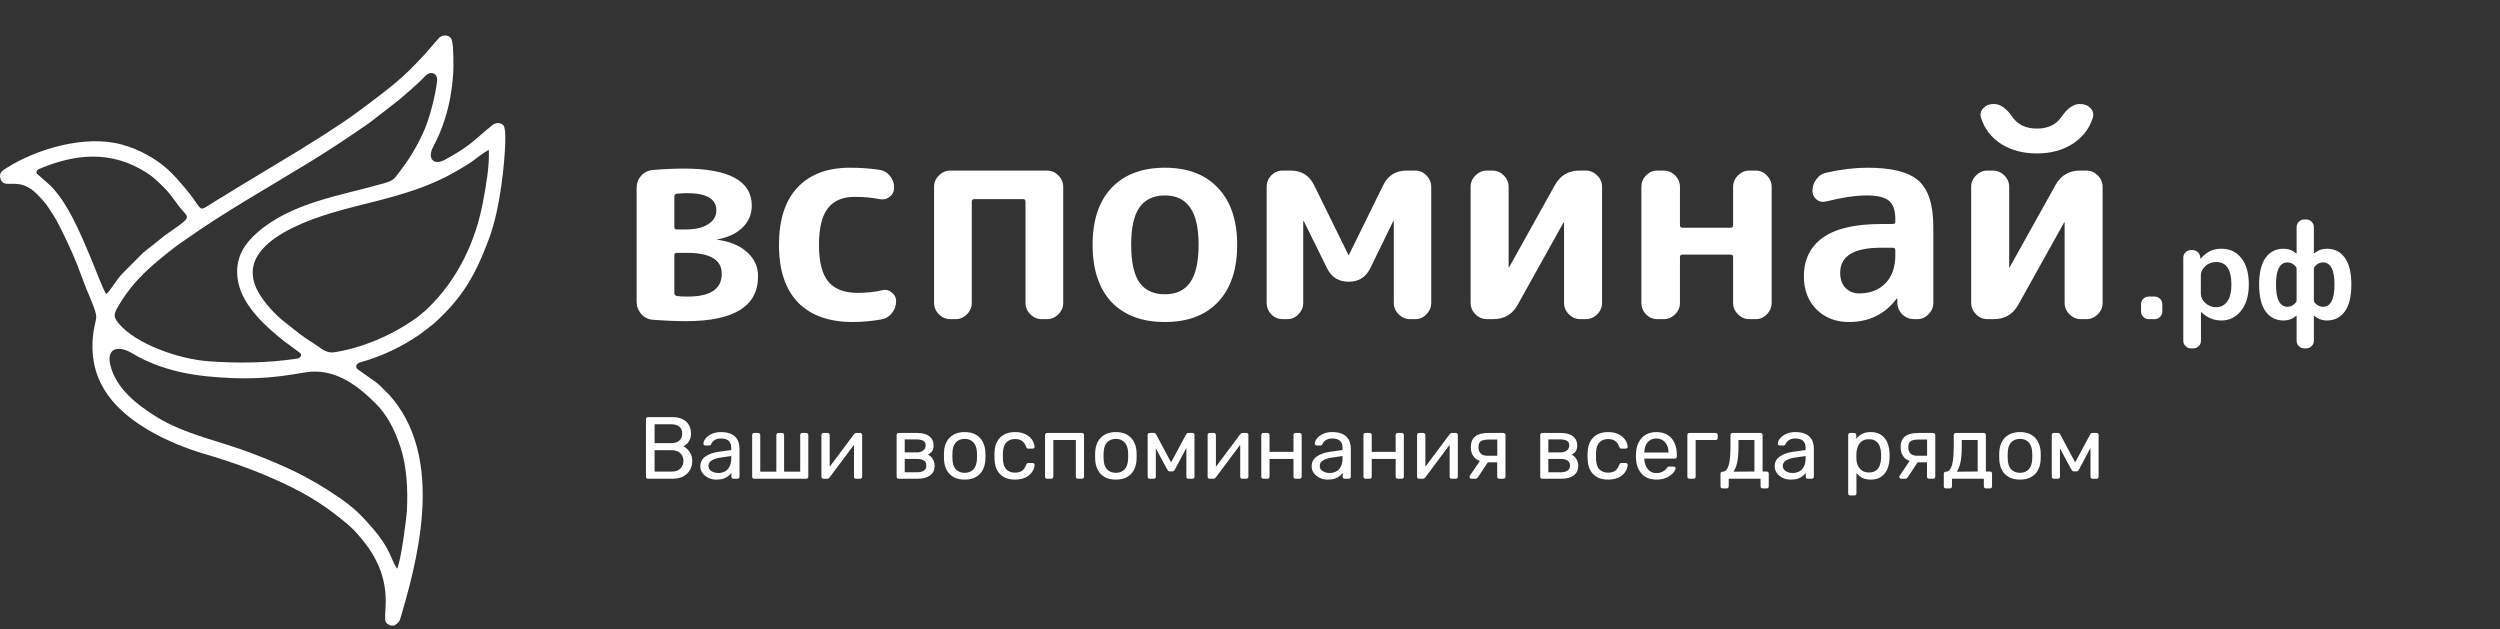
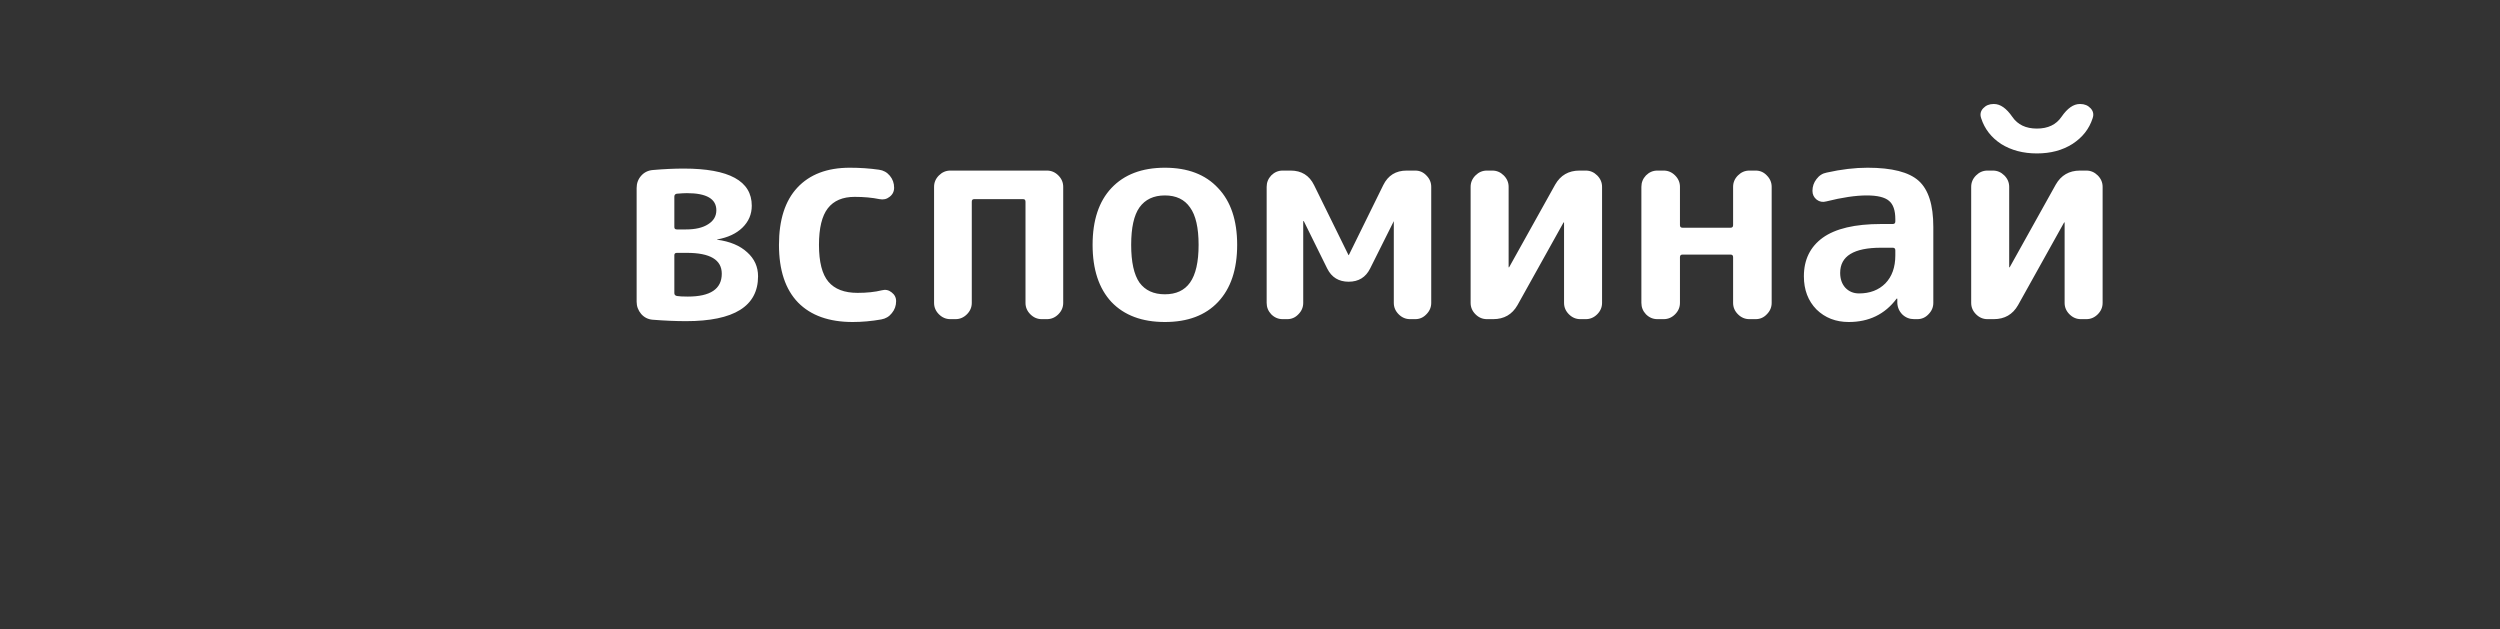
<svg xmlns="http://www.w3.org/2000/svg" width="282" height="71" viewBox="0 0 282 71" fill="none">
  <rect x="0" y="0" width="282" height="71" fill="#333333" stroke="none" />
-   <path d="M242.365 36C242.135 36 241.935 35.915 241.765 35.745C241.595 35.575 241.51 35.375 241.51 35.146V34.306C241.51 34.076 241.595 33.876 241.765 33.706C241.935 33.537 242.135 33.452 242.365 33.452H243.054C243.284 33.452 243.484 33.537 243.654 33.706C243.824 33.876 243.909 34.076 243.909 34.306V35.146C243.909 35.375 243.824 35.575 243.654 35.745C243.484 35.915 243.284 36 243.054 36H242.365ZM248.254 31.083V33.122C248.254 33.522 248.424 33.876 248.764 34.186C249.114 34.496 249.519 34.651 249.978 34.651C250.508 34.651 250.928 34.436 251.237 34.006C251.547 33.577 251.702 32.942 251.702 32.102C251.702 30.404 251.128 29.554 249.978 29.554C249.519 29.554 249.114 29.709 248.764 30.019C248.424 30.329 248.254 30.683 248.254 31.083ZM247.13 39.298C246.9 39.298 246.7 39.213 246.531 39.043C246.361 38.873 246.276 38.673 246.276 38.443V29.059C246.276 28.83 246.361 28.63 246.531 28.46C246.7 28.29 246.9 28.205 247.13 28.205H247.31C247.55 28.205 247.755 28.29 247.925 28.46C248.095 28.62 248.184 28.82 248.194 29.059V29.165C248.194 29.174 248.199 29.18 248.209 29.18C248.219 29.18 248.229 29.174 248.239 29.165C248.599 28.765 248.959 28.48 249.319 28.31C249.679 28.14 250.098 28.055 250.578 28.055C251.517 28.055 252.267 28.41 252.826 29.119C253.386 29.819 253.666 30.813 253.666 32.102C253.666 33.352 253.371 34.341 252.781 35.071C252.202 35.79 251.467 36.15 250.578 36.15C249.708 36.15 248.954 35.835 248.314 35.206C248.304 35.196 248.294 35.191 248.284 35.191C248.274 35.191 248.269 35.196 248.269 35.206V38.443C248.269 38.673 248.184 38.873 248.015 39.043C247.855 39.213 247.66 39.298 247.43 39.298H247.13ZM258.037 29.599C257.167 29.599 256.733 30.434 256.733 32.102C256.733 33.772 257.167 34.606 258.037 34.606C258.397 34.606 258.711 34.441 258.981 34.111C259.031 34.061 259.056 33.981 259.056 33.871V30.334C259.056 30.224 259.031 30.144 258.981 30.094C258.711 29.764 258.397 29.599 258.037 29.599ZM261.005 30.334V33.871C261.005 33.981 261.03 34.061 261.08 34.111C261.35 34.441 261.664 34.606 262.024 34.606C262.894 34.606 263.328 33.772 263.328 32.102C263.328 30.434 262.894 29.599 262.024 29.599C261.664 29.599 261.35 29.764 261.08 30.094C261.03 30.154 261.005 30.234 261.005 30.334ZM257.587 36.15C256.728 36.15 256.053 35.81 255.563 35.131C255.074 34.451 254.829 33.442 254.829 32.102C254.829 30.763 255.074 29.754 255.563 29.075C256.053 28.395 256.728 28.055 257.587 28.055C258.127 28.055 258.601 28.23 259.011 28.58C259.021 28.59 259.031 28.595 259.041 28.595C259.051 28.595 259.056 28.59 259.056 28.58V25.612C259.056 25.382 259.141 25.182 259.311 25.012C259.481 24.842 259.681 24.757 259.911 24.757H260.15C260.38 24.757 260.58 24.842 260.75 25.012C260.92 25.182 261.005 25.382 261.005 25.612V28.58C261.005 28.59 261.01 28.595 261.02 28.595C261.03 28.595 261.04 28.59 261.05 28.58C261.46 28.23 261.934 28.055 262.474 28.055C263.333 28.055 264.008 28.395 264.498 29.075C264.987 29.754 265.232 30.763 265.232 32.102C265.232 33.442 264.987 34.451 264.498 35.131C264.008 35.81 263.333 36.15 262.474 36.15C261.934 36.15 261.46 35.975 261.05 35.625C261.04 35.615 261.03 35.61 261.02 35.61C261.01 35.61 261.005 35.615 261.005 35.625V38.443C261.005 38.673 260.92 38.873 260.75 39.043C260.58 39.213 260.38 39.298 260.15 39.298H259.911C259.681 39.298 259.481 39.213 259.311 39.043C259.141 38.873 259.056 38.673 259.056 38.443V35.625C259.056 35.615 259.051 35.61 259.041 35.61C259.031 35.61 259.021 35.615 259.011 35.625C258.601 35.975 258.127 36.15 257.587 36.15Z" fill="white" />
-   <path d="M73.092 54C73.019 54 72.963 53.98 72.923 53.94C72.883 53.894 72.864 53.838 72.864 53.772V47.289C72.864 47.217 72.883 47.16 72.923 47.121C72.963 47.074 73.019 47.051 73.092 47.051H75.812C76.308 47.051 76.712 47.134 77.023 47.299C77.341 47.458 77.572 47.676 77.718 47.955C77.87 48.232 77.946 48.544 77.946 48.888C77.946 49.159 77.9 49.394 77.807 49.592C77.721 49.784 77.612 49.943 77.48 50.069C77.347 50.188 77.218 50.281 77.093 50.347C77.351 50.473 77.579 50.678 77.778 50.962C77.983 51.247 78.085 51.591 78.085 51.995C78.085 52.359 78.002 52.693 77.837 52.997C77.672 53.302 77.423 53.547 77.093 53.732C76.768 53.911 76.368 54 75.891 54H73.092ZM73.837 53.196H75.762C76.186 53.196 76.513 53.08 76.745 52.849C76.977 52.617 77.093 52.332 77.093 51.995C77.093 51.644 76.977 51.356 76.745 51.131C76.513 50.9 76.186 50.784 75.762 50.784H73.837V53.196ZM73.837 49.989H75.663C76.087 49.989 76.408 49.894 76.626 49.702C76.844 49.503 76.954 49.235 76.954 48.898C76.954 48.56 76.844 48.302 76.626 48.123C76.408 47.945 76.087 47.855 75.663 47.855H73.837V49.989ZM80.805 54.099C80.474 54.099 80.173 54.033 79.901 53.901C79.63 53.768 79.412 53.59 79.246 53.365C79.081 53.14 78.998 52.885 78.998 52.6C78.998 52.144 79.183 51.78 79.554 51.508C79.925 51.237 80.408 51.058 81.003 50.972L82.483 50.764V50.476C82.483 50.158 82.39 49.91 82.205 49.731C82.026 49.553 81.731 49.463 81.321 49.463C81.03 49.463 80.792 49.523 80.606 49.642C80.421 49.761 80.292 49.913 80.219 50.099C80.18 50.198 80.11 50.248 80.011 50.248H79.564C79.491 50.248 79.435 50.228 79.395 50.188C79.362 50.142 79.346 50.089 79.346 50.029C79.346 49.93 79.382 49.807 79.455 49.662C79.534 49.516 79.653 49.374 79.812 49.235C79.971 49.096 80.173 48.98 80.418 48.888C80.669 48.788 80.974 48.739 81.331 48.739C81.728 48.739 82.062 48.792 82.334 48.898C82.605 48.997 82.817 49.133 82.969 49.305C83.128 49.477 83.24 49.672 83.306 49.89C83.379 50.109 83.416 50.33 83.416 50.555V53.772C83.416 53.838 83.392 53.894 83.346 53.94C83.306 53.98 83.254 54 83.187 54H82.731C82.658 54 82.602 53.98 82.562 53.94C82.522 53.894 82.502 53.838 82.502 53.772V53.345C82.416 53.464 82.301 53.583 82.155 53.702C82.009 53.815 81.827 53.911 81.609 53.99C81.391 54.063 81.123 54.099 80.805 54.099ZM81.013 53.355C81.285 53.355 81.533 53.298 81.758 53.186C81.983 53.067 82.158 52.885 82.284 52.64C82.416 52.395 82.483 52.087 82.483 51.717V51.439L81.331 51.608C80.861 51.674 80.507 51.786 80.269 51.945C80.031 52.097 79.912 52.293 79.912 52.531C79.912 52.716 79.964 52.872 80.07 52.997C80.183 53.117 80.322 53.206 80.487 53.265C80.659 53.325 80.835 53.355 81.013 53.355ZM85.071 54C85.005 54 84.949 53.98 84.902 53.94C84.863 53.894 84.843 53.838 84.843 53.772V49.066C84.843 49 84.863 48.947 84.902 48.907C84.949 48.861 85.005 48.838 85.071 48.838H85.528C85.594 48.838 85.647 48.861 85.686 48.907C85.733 48.947 85.756 49 85.756 49.066V53.206H87.573V49.066C87.573 49 87.593 48.947 87.632 48.907C87.679 48.861 87.735 48.838 87.801 48.838H88.218C88.291 48.838 88.347 48.861 88.387 48.907C88.426 48.947 88.446 49 88.446 49.066V53.206H90.263V49.066C90.263 49 90.283 48.947 90.322 48.907C90.369 48.861 90.425 48.838 90.491 48.838H90.948C91.014 48.838 91.067 48.861 91.107 48.907C91.153 48.947 91.176 49 91.176 49.066V53.772C91.176 53.838 91.153 53.894 91.107 53.94C91.067 53.98 91.014 54 90.948 54H85.071ZM92.875 54C92.815 54 92.762 53.98 92.716 53.94C92.676 53.894 92.656 53.844 92.656 53.791V49.066C92.656 49 92.676 48.947 92.716 48.907C92.762 48.861 92.819 48.838 92.885 48.838H93.361C93.427 48.838 93.48 48.861 93.52 48.907C93.566 48.947 93.59 49 93.59 49.066V53.275L93.322 53.007L96.329 48.987C96.362 48.947 96.399 48.914 96.439 48.888C96.478 48.855 96.528 48.838 96.587 48.838H97.044C97.097 48.838 97.143 48.858 97.183 48.898C97.229 48.937 97.252 48.984 97.252 49.036V53.772C97.252 53.838 97.229 53.894 97.183 53.94C97.143 53.98 97.09 54 97.024 54H96.558C96.485 54 96.429 53.98 96.389 53.94C96.349 53.894 96.329 53.838 96.329 53.772V49.811L96.607 49.801L93.58 53.851C93.553 53.884 93.52 53.917 93.48 53.95C93.441 53.983 93.388 54 93.322 54H92.875ZM101.367 54C101.301 54 101.245 53.98 101.198 53.94C101.159 53.894 101.139 53.838 101.139 53.772V49.066C101.139 49 101.159 48.947 101.198 48.907C101.245 48.861 101.301 48.838 101.367 48.838H103.432C104.054 48.838 104.521 48.964 104.832 49.215C105.149 49.467 105.308 49.804 105.308 50.228C105.308 50.526 105.252 50.751 105.139 50.903C105.027 51.055 104.868 51.184 104.663 51.29C104.914 51.396 105.103 51.568 105.229 51.806C105.361 52.038 105.427 52.279 105.427 52.531C105.427 53.007 105.259 53.371 104.921 53.623C104.59 53.874 104.12 54 103.511 54H101.367ZM102.052 53.275H103.432C103.75 53.275 104.004 53.216 104.196 53.097C104.395 52.971 104.494 52.782 104.494 52.531C104.494 52.266 104.405 52.074 104.226 51.955C104.047 51.829 103.783 51.766 103.432 51.766H102.052V53.275ZM102.052 51.032H103.372C103.69 51.032 103.942 50.962 104.127 50.823C104.319 50.684 104.415 50.489 104.415 50.238C104.415 49.98 104.319 49.804 104.127 49.712C103.942 49.612 103.69 49.563 103.372 49.563H102.052V51.032ZM108.818 54.099C108.315 54.099 107.895 54.003 107.557 53.811C107.22 53.62 106.961 53.355 106.783 53.017C106.604 52.673 106.505 52.283 106.485 51.846C106.478 51.733 106.475 51.591 106.475 51.419C106.475 51.24 106.478 51.098 106.485 50.992C106.505 50.549 106.604 50.158 106.783 49.821C106.968 49.483 107.229 49.218 107.567 49.027C107.905 48.835 108.321 48.739 108.818 48.739C109.314 48.739 109.731 48.835 110.069 49.027C110.406 49.218 110.664 49.483 110.843 49.821C111.028 50.158 111.131 50.549 111.151 50.992C111.157 51.098 111.161 51.24 111.161 51.419C111.161 51.591 111.157 51.733 111.151 51.846C111.131 52.283 111.032 52.673 110.853 53.017C110.674 53.355 110.416 53.62 110.079 53.811C109.741 54.003 109.321 54.099 108.818 54.099ZM108.818 53.335C109.228 53.335 109.556 53.206 109.801 52.948C110.045 52.683 110.178 52.299 110.198 51.796C110.204 51.697 110.208 51.571 110.208 51.419C110.208 51.267 110.204 51.141 110.198 51.042C110.178 50.539 110.045 50.158 109.801 49.9C109.556 49.636 109.228 49.503 108.818 49.503C108.407 49.503 108.077 49.636 107.825 49.9C107.58 50.158 107.451 50.539 107.438 51.042C107.431 51.141 107.428 51.267 107.428 51.419C107.428 51.571 107.431 51.697 107.438 51.796C107.451 52.299 107.58 52.683 107.825 52.948C108.077 53.206 108.407 53.335 108.818 53.335ZM114.488 54.099C114.018 54.099 113.611 54.01 113.267 53.831C112.93 53.646 112.668 53.385 112.483 53.047C112.298 52.703 112.198 52.293 112.185 51.816C112.179 51.717 112.175 51.584 112.175 51.419C112.175 51.254 112.179 51.121 112.185 51.022C112.198 50.545 112.298 50.138 112.483 49.801C112.668 49.457 112.93 49.195 113.267 49.017C113.611 48.831 114.018 48.739 114.488 48.739C114.872 48.739 115.2 48.792 115.471 48.898C115.749 49.003 115.977 49.139 116.156 49.305C116.335 49.47 116.467 49.649 116.553 49.841C116.646 50.032 116.695 50.215 116.702 50.387C116.709 50.453 116.689 50.506 116.642 50.545C116.596 50.585 116.54 50.605 116.474 50.605H115.997C115.931 50.605 115.881 50.592 115.848 50.565C115.815 50.532 115.782 50.479 115.749 50.406C115.63 50.082 115.468 49.854 115.263 49.721C115.057 49.589 114.803 49.523 114.498 49.523C114.101 49.523 113.777 49.645 113.525 49.89C113.28 50.135 113.148 50.529 113.128 51.072C113.122 51.31 113.122 51.541 113.128 51.766C113.148 52.316 113.28 52.713 113.525 52.958C113.777 53.196 114.101 53.315 114.498 53.315C114.803 53.315 115.057 53.249 115.263 53.117C115.468 52.984 115.63 52.756 115.749 52.431C115.782 52.359 115.815 52.306 115.848 52.273C115.881 52.24 115.931 52.223 115.997 52.223H116.474C116.54 52.223 116.596 52.246 116.642 52.293C116.689 52.332 116.709 52.385 116.702 52.451C116.695 52.59 116.666 52.733 116.613 52.878C116.56 53.024 116.474 53.173 116.355 53.325C116.242 53.471 116.1 53.603 115.928 53.722C115.756 53.835 115.55 53.927 115.312 54C115.074 54.066 114.799 54.099 114.488 54.099ZM118.109 54C118.043 54 117.987 53.98 117.94 53.94C117.901 53.894 117.881 53.838 117.881 53.772V49.066C117.881 49 117.901 48.947 117.94 48.907C117.987 48.861 118.043 48.838 118.109 48.838H122.05C122.116 48.838 122.169 48.861 122.209 48.907C122.255 48.947 122.279 49 122.279 49.066V53.772C122.279 53.838 122.255 53.894 122.209 53.94C122.169 53.98 122.116 54 122.05 54H121.574C121.508 54 121.455 53.98 121.415 53.94C121.375 53.894 121.355 53.838 121.355 53.772V49.632H118.814V53.772C118.814 53.838 118.791 53.894 118.745 53.94C118.705 53.98 118.652 54 118.586 54H118.109ZM125.87 54.099C125.367 54.099 124.947 54.003 124.609 53.811C124.272 53.62 124.014 53.355 123.835 53.017C123.656 52.673 123.557 52.283 123.537 51.846C123.531 51.733 123.527 51.591 123.527 51.419C123.527 51.24 123.531 51.098 123.537 50.992C123.557 50.549 123.656 50.158 123.835 49.821C124.02 49.483 124.282 49.218 124.619 49.027C124.957 48.835 125.374 48.739 125.87 48.739C126.366 48.739 126.783 48.835 127.121 49.027C127.458 49.218 127.716 49.483 127.895 49.821C128.08 50.158 128.183 50.549 128.203 50.992C128.209 51.098 128.213 51.24 128.213 51.419C128.213 51.591 128.209 51.733 128.203 51.846C128.183 52.283 128.084 52.673 127.905 53.017C127.726 53.355 127.468 53.62 127.131 53.811C126.793 54.003 126.373 54.099 125.87 54.099ZM125.87 53.335C126.28 53.335 126.608 53.206 126.853 52.948C127.098 52.683 127.23 52.299 127.25 51.796C127.257 51.697 127.26 51.571 127.26 51.419C127.26 51.267 127.257 51.141 127.25 51.042C127.23 50.539 127.098 50.158 126.853 49.9C126.608 49.636 126.28 49.503 125.87 49.503C125.46 49.503 125.129 49.636 124.877 49.9C124.632 50.158 124.503 50.539 124.49 51.042C124.484 51.141 124.48 51.267 124.48 51.419C124.48 51.571 124.484 51.697 124.49 51.796C124.503 52.299 124.632 52.683 124.877 52.948C125.129 53.206 125.46 53.335 125.87 53.335ZM129.674 54C129.608 54 129.555 53.98 129.515 53.94C129.476 53.901 129.456 53.848 129.456 53.782V49.027C129.456 48.974 129.476 48.931 129.515 48.898C129.562 48.858 129.608 48.838 129.654 48.838H130.161C130.267 48.838 130.349 48.891 130.409 48.997L132.096 52.154L133.794 48.997C133.853 48.891 133.936 48.838 134.042 48.838H134.538C134.591 48.838 134.638 48.858 134.677 48.898C134.717 48.931 134.737 48.974 134.737 49.027V53.782C134.737 53.848 134.717 53.901 134.677 53.94C134.638 53.98 134.588 54 134.529 54H134.042C133.976 54 133.923 53.98 133.883 53.94C133.844 53.901 133.824 53.848 133.824 53.782V49.821L134.171 49.861L132.553 52.918C132.52 52.984 132.48 53.044 132.434 53.097C132.388 53.15 132.318 53.176 132.225 53.176H131.967C131.881 53.176 131.815 53.15 131.769 53.097C131.722 53.044 131.679 52.984 131.64 52.918L130.071 50.009L130.379 49.98V53.782C130.379 53.848 130.359 53.901 130.319 53.94C130.28 53.98 130.227 54 130.161 54H129.674ZM136.441 54C136.381 54 136.328 53.98 136.282 53.94C136.242 53.894 136.222 53.844 136.222 53.791V49.066C136.222 49 136.242 48.947 136.282 48.907C136.328 48.861 136.385 48.838 136.451 48.838H136.927C136.993 48.838 137.046 48.861 137.086 48.907C137.132 48.947 137.156 49 137.156 49.066V53.275L136.888 53.007L139.895 48.987C139.929 48.947 139.965 48.914 140.005 48.888C140.044 48.855 140.094 48.838 140.154 48.838H140.61C140.663 48.838 140.709 48.858 140.749 48.898C140.795 48.937 140.819 48.984 140.819 49.036V53.772C140.819 53.838 140.795 53.894 140.749 53.94C140.709 53.98 140.656 54 140.59 54H140.124C140.051 54 139.995 53.98 139.955 53.94C139.915 53.894 139.895 53.838 139.895 53.772V49.811L140.173 49.801L137.146 53.851C137.119 53.884 137.086 53.917 137.046 53.95C137.007 53.983 136.954 54 136.888 54H136.441ZM142.5 54C142.434 54 142.378 53.98 142.331 53.94C142.292 53.894 142.272 53.838 142.272 53.772V49.066C142.272 49 142.292 48.947 142.331 48.907C142.378 48.861 142.434 48.838 142.5 48.838H142.977C143.043 48.838 143.096 48.861 143.135 48.907C143.182 48.947 143.205 49 143.205 49.066V50.972H145.905V49.066C145.905 49 145.925 48.947 145.965 48.907C146.011 48.861 146.067 48.838 146.133 48.838H146.6C146.666 48.838 146.719 48.861 146.759 48.907C146.805 48.947 146.828 49 146.828 49.066V53.772C146.828 53.838 146.805 53.894 146.759 53.94C146.719 53.98 146.666 54 146.6 54H146.133C146.067 54 146.011 53.98 145.965 53.94C145.925 53.894 145.905 53.838 145.905 53.772V51.766H143.205V53.772C143.205 53.838 143.182 53.894 143.135 53.94C143.096 53.98 143.043 54 142.977 54H142.5ZM149.76 54.099C149.429 54.099 149.128 54.033 148.857 53.901C148.586 53.768 148.367 53.59 148.202 53.365C148.036 53.14 147.954 52.885 147.954 52.6C147.954 52.144 148.139 51.78 148.51 51.508C148.88 51.237 149.363 51.058 149.959 50.972L151.438 50.764V50.476C151.438 50.158 151.345 49.91 151.16 49.731C150.981 49.553 150.687 49.463 150.277 49.463C149.985 49.463 149.747 49.523 149.562 49.642C149.376 49.761 149.247 49.913 149.175 50.099C149.135 50.198 149.065 50.248 148.966 50.248H148.519C148.447 50.248 148.39 50.228 148.351 50.188C148.318 50.142 148.301 50.089 148.301 50.029C148.301 49.93 148.337 49.807 148.41 49.662C148.49 49.516 148.609 49.374 148.768 49.235C148.926 49.096 149.128 48.98 149.373 48.888C149.625 48.788 149.929 48.739 150.286 48.739C150.684 48.739 151.018 48.792 151.289 48.898C151.56 48.997 151.772 49.133 151.924 49.305C152.083 49.477 152.196 49.672 152.262 49.89C152.335 50.109 152.371 50.33 152.371 50.555V53.772C152.371 53.838 152.348 53.894 152.302 53.94C152.262 53.98 152.209 54 152.143 54H151.686C151.613 54 151.557 53.98 151.517 53.94C151.478 53.894 151.458 53.838 151.458 53.772V53.345C151.372 53.464 151.256 53.583 151.11 53.702C150.965 53.815 150.783 53.911 150.564 53.99C150.346 54.063 150.078 54.099 149.76 54.099ZM149.969 53.355C150.24 53.355 150.488 53.298 150.713 53.186C150.938 53.067 151.114 52.885 151.239 52.64C151.372 52.395 151.438 52.087 151.438 51.717V51.439L150.286 51.608C149.817 51.674 149.463 51.786 149.224 51.945C148.986 52.097 148.867 52.293 148.867 52.531C148.867 52.716 148.92 52.872 149.026 52.997C149.138 53.117 149.277 53.206 149.443 53.265C149.615 53.325 149.79 53.355 149.969 53.355ZM154.027 54C153.96 54 153.904 53.98 153.858 53.94C153.818 53.894 153.798 53.838 153.798 53.772V49.066C153.798 49 153.818 48.947 153.858 48.907C153.904 48.861 153.96 48.838 154.027 48.838H154.503C154.569 48.838 154.622 48.861 154.662 48.907C154.708 48.947 154.731 49 154.731 49.066V50.972H157.431V49.066C157.431 49 157.451 48.947 157.491 48.907C157.537 48.861 157.594 48.838 157.66 48.838H158.126C158.193 48.838 158.245 48.861 158.285 48.907C158.331 48.947 158.355 49 158.355 49.066V53.772C158.355 53.838 158.331 53.894 158.285 53.94C158.245 53.98 158.193 54 158.126 54H157.66C157.594 54 157.537 53.98 157.491 53.94C157.451 53.894 157.431 53.838 157.431 53.772V51.766H154.731V53.772C154.731 53.838 154.708 53.894 154.662 53.94C154.622 53.98 154.569 54 154.503 54H154.027ZM160.066 54C160.006 54 159.953 53.98 159.907 53.94C159.867 53.894 159.847 53.844 159.847 53.791V49.066C159.847 49 159.867 48.947 159.907 48.907C159.953 48.861 160.01 48.838 160.076 48.838H160.552C160.618 48.838 160.671 48.861 160.711 48.907C160.757 48.947 160.781 49 160.781 49.066V53.275L160.513 53.007L163.52 48.987C163.553 48.947 163.59 48.914 163.63 48.888C163.669 48.855 163.719 48.838 163.778 48.838H164.235C164.288 48.838 164.334 48.858 164.374 48.898C164.42 48.937 164.444 48.984 164.444 49.036V53.772C164.444 53.838 164.42 53.894 164.374 53.94C164.334 53.98 164.281 54 164.215 54H163.749C163.676 54 163.62 53.98 163.58 53.94C163.54 53.894 163.52 53.838 163.52 53.772V49.811L163.798 49.801L160.771 53.851C160.744 53.884 160.711 53.917 160.671 53.95C160.632 53.983 160.579 54 160.513 54H160.066ZM169.113 54C169.04 54 168.984 53.98 168.944 53.94C168.905 53.894 168.885 53.838 168.885 53.772V52.154H167.743V52.104C167.121 52.104 166.658 51.952 166.353 51.647C166.055 51.336 165.907 50.943 165.907 50.466C165.907 49.91 166.069 49.5 166.393 49.235C166.724 48.97 167.22 48.838 167.882 48.838H169.589C169.656 48.838 169.709 48.861 169.748 48.907C169.795 48.947 169.818 49 169.818 49.066V53.772C169.818 53.838 169.795 53.894 169.748 53.94C169.709 53.98 169.656 54 169.589 54H169.113ZM165.966 54C165.907 54 165.857 53.98 165.817 53.94C165.778 53.901 165.758 53.854 165.758 53.801C165.758 53.775 165.761 53.748 165.768 53.722C165.781 53.689 165.801 53.656 165.827 53.623L167.008 51.876L167.961 51.945L166.701 53.851C166.674 53.884 166.638 53.917 166.592 53.95C166.545 53.983 166.496 54 166.443 54H165.966ZM167.773 51.409H168.895V49.583H167.852C167.482 49.583 167.207 49.649 167.028 49.781C166.856 49.907 166.77 50.135 166.77 50.466C166.77 50.737 166.85 50.962 167.008 51.141C167.174 51.32 167.429 51.409 167.773 51.409ZM173.968 54C173.901 54 173.845 53.98 173.799 53.94C173.759 53.894 173.739 53.838 173.739 53.772V49.066C173.739 49 173.759 48.947 173.799 48.907C173.845 48.861 173.901 48.838 173.968 48.838H176.032C176.655 48.838 177.121 48.964 177.432 49.215C177.75 49.467 177.909 49.804 177.909 50.228C177.909 50.526 177.852 50.751 177.74 50.903C177.627 51.055 177.469 51.184 177.263 51.29C177.515 51.396 177.703 51.568 177.829 51.806C177.962 52.038 178.028 52.279 178.028 52.531C178.028 53.007 177.859 53.371 177.521 53.623C177.191 53.874 176.721 54 176.112 54H173.968ZM174.653 53.275H176.032C176.35 53.275 176.605 53.216 176.797 53.097C176.995 52.971 177.095 52.782 177.095 52.531C177.095 52.266 177.005 52.074 176.827 51.955C176.648 51.829 176.383 51.766 176.032 51.766H174.653V53.275ZM174.653 51.032H175.973C176.291 51.032 176.542 50.962 176.727 50.823C176.919 50.684 177.015 50.489 177.015 50.238C177.015 49.98 176.919 49.804 176.727 49.712C176.542 49.612 176.291 49.563 175.973 49.563H174.653V51.032ZM181.389 54.099C180.919 54.099 180.512 54.01 180.167 53.831C179.83 53.646 179.569 53.385 179.383 53.047C179.198 52.703 179.099 52.293 179.085 51.816C179.079 51.717 179.076 51.584 179.076 51.419C179.076 51.254 179.079 51.121 179.085 51.022C179.099 50.545 179.198 50.138 179.383 49.801C179.569 49.457 179.83 49.195 180.167 49.017C180.512 48.831 180.919 48.739 181.389 48.739C181.772 48.739 182.1 48.792 182.371 48.898C182.649 49.003 182.878 49.139 183.056 49.305C183.235 49.47 183.367 49.649 183.453 49.841C183.546 50.032 183.596 50.215 183.602 50.387C183.609 50.453 183.589 50.506 183.543 50.545C183.496 50.585 183.44 50.605 183.374 50.605H182.897C182.831 50.605 182.782 50.592 182.748 50.565C182.715 50.532 182.682 50.479 182.649 50.406C182.53 50.082 182.368 49.854 182.163 49.721C181.958 49.589 181.703 49.523 181.398 49.523C181.001 49.523 180.677 49.645 180.426 49.89C180.181 50.135 180.048 50.529 180.029 51.072C180.022 51.31 180.022 51.541 180.029 51.766C180.048 52.316 180.181 52.713 180.426 52.958C180.677 53.196 181.001 53.315 181.398 53.315C181.703 53.315 181.958 53.249 182.163 53.117C182.368 52.984 182.53 52.756 182.649 52.431C182.682 52.359 182.715 52.306 182.748 52.273C182.782 52.24 182.831 52.223 182.897 52.223H183.374C183.44 52.223 183.496 52.246 183.543 52.293C183.589 52.332 183.609 52.385 183.602 52.451C183.596 52.59 183.566 52.733 183.513 52.878C183.46 53.024 183.374 53.173 183.255 53.325C183.142 53.471 183 53.603 182.828 53.722C182.656 53.835 182.451 53.927 182.212 54C181.974 54.066 181.7 54.099 181.389 54.099ZM186.846 54.099C186.158 54.099 185.612 53.891 185.208 53.474C184.804 53.05 184.583 52.475 184.543 51.747C184.536 51.66 184.533 51.551 184.533 51.419C184.533 51.28 184.536 51.167 184.543 51.081C184.569 50.612 184.679 50.201 184.87 49.85C185.062 49.493 185.324 49.218 185.655 49.027C185.992 48.835 186.386 48.739 186.836 48.739C187.339 48.739 187.759 48.845 188.097 49.056C188.441 49.268 188.702 49.569 188.881 49.96C189.06 50.35 189.149 50.807 189.149 51.33V51.498C189.149 51.571 189.126 51.627 189.079 51.667C189.04 51.707 188.987 51.727 188.921 51.727H185.486C185.486 51.733 185.486 51.747 185.486 51.766C185.486 51.786 185.486 51.803 185.486 51.816C185.499 52.087 185.559 52.342 185.665 52.58C185.771 52.812 185.923 53.001 186.121 53.146C186.326 53.292 186.565 53.365 186.836 53.365C187.074 53.365 187.273 53.328 187.432 53.255C187.59 53.183 187.719 53.103 187.819 53.017C187.918 52.925 187.984 52.852 188.017 52.799C188.077 52.719 188.123 52.673 188.156 52.66C188.189 52.64 188.242 52.63 188.315 52.63H188.802C188.861 52.63 188.911 52.65 188.95 52.69C188.997 52.723 189.017 52.772 189.01 52.839C189.003 52.938 188.95 53.06 188.851 53.206C188.752 53.345 188.61 53.484 188.424 53.623C188.246 53.762 188.021 53.878 187.749 53.97C187.485 54.056 187.183 54.099 186.846 54.099ZM185.486 51.042H188.206V51.012C188.206 50.714 188.15 50.45 188.037 50.218C187.931 49.986 187.776 49.804 187.571 49.672C187.365 49.533 187.121 49.463 186.836 49.463C186.551 49.463 186.307 49.533 186.101 49.672C185.903 49.804 185.751 49.986 185.645 50.218C185.539 50.45 185.486 50.714 185.486 51.012V51.042ZM190.564 54C190.498 54 190.442 53.98 190.395 53.94C190.356 53.894 190.336 53.838 190.336 53.772V49.066C190.336 49 190.356 48.947 190.395 48.907C190.442 48.861 190.498 48.838 190.564 48.838H193.532C193.599 48.838 193.652 48.861 193.691 48.907C193.738 48.947 193.761 49 193.761 49.066V49.404C193.761 49.47 193.738 49.526 193.691 49.573C193.652 49.612 193.599 49.632 193.532 49.632H191.269V53.772C191.269 53.838 191.246 53.894 191.2 53.94C191.16 53.98 191.107 54 191.041 54H190.564ZM194.304 55.092C194.237 55.092 194.181 55.069 194.135 55.023C194.095 54.983 194.075 54.93 194.075 54.864V53.434C194.075 53.368 194.095 53.315 194.135 53.275C194.181 53.229 194.237 53.206 194.304 53.206H194.353C194.532 53.199 194.684 53.1 194.81 52.908C194.936 52.709 195.032 52.402 195.098 51.985C195.164 51.561 195.197 51.012 195.197 50.337V49.066C195.197 49 195.217 48.947 195.257 48.907C195.303 48.861 195.359 48.838 195.425 48.838H198.592C198.665 48.838 198.721 48.861 198.761 48.907C198.801 48.947 198.82 49 198.82 49.066V53.186H199.287C199.36 53.186 199.416 53.209 199.456 53.255C199.495 53.295 199.515 53.348 199.515 53.414V54.864C199.515 54.93 199.495 54.983 199.456 55.023C199.416 55.069 199.36 55.092 199.287 55.092H198.82C198.754 55.092 198.698 55.069 198.652 55.023C198.612 54.983 198.592 54.93 198.592 54.864V54H194.999V54.864C194.999 54.93 194.975 54.983 194.929 55.023C194.889 55.069 194.836 55.092 194.77 55.092H194.304ZM195.535 53.206L197.897 53.186V49.632H196.1V50.446C196.1 51.148 196.051 51.723 195.951 52.173C195.852 52.617 195.713 52.961 195.535 53.206ZM201.993 54.099C201.662 54.099 201.361 54.033 201.09 53.901C200.818 53.768 200.6 53.59 200.435 53.365C200.269 53.14 200.186 52.885 200.186 52.6C200.186 52.144 200.372 51.78 200.742 51.508C201.113 51.237 201.596 51.058 202.192 50.972L203.671 50.764V50.476C203.671 50.158 203.578 49.91 203.393 49.731C203.214 49.553 202.92 49.463 202.509 49.463C202.218 49.463 201.98 49.523 201.795 49.642C201.609 49.761 201.48 49.913 201.407 50.099C201.368 50.198 201.298 50.248 201.199 50.248H200.752C200.679 50.248 200.623 50.228 200.583 50.188C200.55 50.142 200.534 50.089 200.534 50.029C200.534 49.93 200.57 49.807 200.643 49.662C200.722 49.516 200.842 49.374 201 49.235C201.159 49.096 201.361 48.98 201.606 48.888C201.857 48.788 202.162 48.739 202.519 48.739C202.916 48.739 203.251 48.792 203.522 48.898C203.793 48.997 204.005 49.133 204.157 49.305C204.316 49.477 204.429 49.672 204.495 49.89C204.568 50.109 204.604 50.33 204.604 50.555V53.772C204.604 53.838 204.581 53.894 204.534 53.94C204.495 53.98 204.442 54 204.376 54H203.919C203.846 54 203.79 53.98 203.75 53.94C203.71 53.894 203.691 53.838 203.691 53.772V53.345C203.605 53.464 203.489 53.583 203.343 53.702C203.198 53.815 203.016 53.911 202.797 53.99C202.579 54.063 202.311 54.099 201.993 54.099ZM202.202 53.355C202.473 53.355 202.721 53.298 202.946 53.186C203.171 53.067 203.346 52.885 203.472 52.64C203.605 52.395 203.671 52.087 203.671 51.717V51.439L202.519 51.608C202.049 51.674 201.695 51.786 201.457 51.945C201.219 52.097 201.1 52.293 201.1 52.531C201.1 52.716 201.153 52.872 201.259 52.997C201.371 53.117 201.51 53.206 201.675 53.265C201.848 53.325 202.023 53.355 202.202 53.355ZM208.703 55.886C208.636 55.886 208.58 55.863 208.534 55.817C208.494 55.777 208.474 55.724 208.474 55.658V49.066C208.474 49 208.494 48.947 208.534 48.907C208.58 48.861 208.636 48.838 208.703 48.838H209.159C209.225 48.838 209.278 48.861 209.318 48.907C209.364 48.947 209.387 49 209.387 49.066V49.503C209.546 49.285 209.758 49.103 210.023 48.957C210.288 48.812 210.618 48.739 211.015 48.739C211.386 48.739 211.7 48.802 211.959 48.927C212.223 49.053 212.438 49.225 212.604 49.444C212.776 49.662 212.905 49.91 212.991 50.188C213.077 50.466 213.127 50.764 213.14 51.081C213.146 51.187 213.15 51.3 213.15 51.419C213.15 51.538 213.146 51.651 213.14 51.757C213.127 52.068 213.077 52.365 212.991 52.65C212.905 52.928 212.776 53.176 212.604 53.395C212.438 53.606 212.223 53.778 211.959 53.911C211.7 54.036 211.386 54.099 211.015 54.099C210.632 54.099 210.307 54.03 210.043 53.891C209.785 53.745 209.573 53.566 209.407 53.355V55.658C209.407 55.724 209.387 55.777 209.348 55.817C209.308 55.863 209.255 55.886 209.189 55.886H208.703ZM210.807 53.295C211.151 53.295 211.419 53.222 211.611 53.077C211.81 52.925 211.952 52.729 212.038 52.491C212.124 52.246 212.174 51.985 212.187 51.707C212.193 51.515 212.193 51.323 212.187 51.131C212.174 50.853 212.124 50.595 212.038 50.357C211.952 50.112 211.81 49.917 211.611 49.771C211.419 49.619 211.151 49.543 210.807 49.543C210.483 49.543 210.218 49.619 210.013 49.771C209.814 49.923 209.665 50.119 209.566 50.357C209.473 50.588 209.421 50.827 209.407 51.072C209.401 51.177 209.397 51.303 209.397 51.449C209.397 51.594 209.401 51.723 209.407 51.836C209.414 52.068 209.467 52.296 209.566 52.521C209.672 52.746 209.828 52.931 210.033 53.077C210.238 53.222 210.496 53.295 210.807 53.295ZM217.594 54C217.521 54 217.465 53.98 217.425 53.94C217.386 53.894 217.366 53.838 217.366 53.772V52.154H216.224V52.104C215.602 52.104 215.139 51.952 214.834 51.647C214.537 51.336 214.388 50.943 214.388 50.466C214.388 49.91 214.55 49.5 214.874 49.235C215.205 48.97 215.701 48.838 216.363 48.838H218.071C218.137 48.838 218.19 48.861 218.229 48.907C218.276 48.947 218.299 49 218.299 49.066V53.772C218.299 53.838 218.276 53.894 218.229 53.94C218.19 53.98 218.137 54 218.071 54H217.594ZM214.447 54C214.388 54 214.338 53.98 214.298 53.94C214.259 53.901 214.239 53.854 214.239 53.801C214.239 53.775 214.242 53.748 214.249 53.722C214.262 53.689 214.282 53.656 214.308 53.623L215.49 51.876L216.443 51.945L215.182 53.851C215.155 53.884 215.119 53.917 215.073 53.95C215.026 53.983 214.977 54 214.924 54H214.447ZM216.254 51.409H217.376V49.583H216.333C215.963 49.583 215.688 49.649 215.509 49.781C215.337 49.907 215.251 50.135 215.251 50.466C215.251 50.737 215.331 50.962 215.49 51.141C215.655 51.32 215.91 51.409 216.254 51.409ZM219.489 55.092C219.423 55.092 219.367 55.069 219.321 55.023C219.281 54.983 219.261 54.93 219.261 54.864V53.434C219.261 53.368 219.281 53.315 219.321 53.275C219.367 53.229 219.423 53.206 219.489 53.206H219.539C219.718 53.199 219.87 53.1 219.996 52.908C220.121 52.709 220.217 52.402 220.284 51.985C220.35 51.561 220.383 51.012 220.383 50.337V49.066C220.383 49 220.403 48.947 220.442 48.907C220.489 48.861 220.545 48.838 220.611 48.838H223.778C223.851 48.838 223.907 48.861 223.947 48.907C223.986 48.947 224.006 49 224.006 49.066V53.186H224.473C224.545 53.186 224.602 53.209 224.641 53.255C224.681 53.295 224.701 53.348 224.701 53.414V54.864C224.701 54.93 224.681 54.983 224.641 55.023C224.602 55.069 224.545 55.092 224.473 55.092H224.006C223.94 55.092 223.884 55.069 223.837 55.023C223.798 54.983 223.778 54.93 223.778 54.864V54H220.184V54.864C220.184 54.93 220.161 54.983 220.115 55.023C220.075 55.069 220.022 55.092 219.956 55.092H219.489ZM220.72 53.206L223.083 53.186V49.632H221.286V50.446C221.286 51.148 221.237 51.723 221.137 52.173C221.038 52.617 220.899 52.961 220.72 53.206ZM227.854 54.099C227.351 54.099 226.931 54.003 226.593 53.811C226.256 53.62 225.998 53.355 225.819 53.017C225.64 52.673 225.541 52.283 225.521 51.846C225.514 51.733 225.511 51.591 225.511 51.419C225.511 51.24 225.514 51.098 225.521 50.992C225.541 50.549 225.64 50.158 225.819 49.821C226.004 49.483 226.266 49.218 226.603 49.027C226.941 48.835 227.358 48.739 227.854 48.739C228.35 48.739 228.767 48.835 229.105 49.027C229.442 49.218 229.7 49.483 229.879 49.821C230.064 50.158 230.167 50.549 230.187 50.992C230.193 51.098 230.197 51.24 230.197 51.419C230.197 51.591 230.193 51.733 230.187 51.846C230.167 52.283 230.068 52.673 229.889 53.017C229.71 53.355 229.452 53.62 229.115 53.811C228.777 54.003 228.357 54.099 227.854 54.099ZM227.854 53.335C228.264 53.335 228.592 53.206 228.837 52.948C229.082 52.683 229.214 52.299 229.234 51.796C229.24 51.697 229.244 51.571 229.244 51.419C229.244 51.267 229.24 51.141 229.234 51.042C229.214 50.539 229.082 50.158 228.837 49.9C228.592 49.636 228.264 49.503 227.854 49.503C227.444 49.503 227.113 49.636 226.861 49.9C226.616 50.158 226.487 50.539 226.474 51.042C226.467 51.141 226.464 51.267 226.464 51.419C226.464 51.571 226.467 51.697 226.474 51.796C226.487 52.299 226.616 52.683 226.861 52.948C227.113 53.206 227.444 53.335 227.854 53.335ZM231.658 54C231.592 54 231.539 53.98 231.499 53.94C231.46 53.901 231.44 53.848 231.44 53.782V49.027C231.44 48.974 231.46 48.931 231.499 48.898C231.546 48.858 231.592 48.838 231.638 48.838H232.145C232.25 48.838 232.333 48.891 232.393 48.997L234.08 52.154L235.778 48.997C235.837 48.891 235.92 48.838 236.026 48.838H236.522C236.575 48.838 236.622 48.858 236.661 48.898C236.701 48.931 236.721 48.974 236.721 49.027V53.782C236.721 53.848 236.701 53.901 236.661 53.94C236.622 53.98 236.572 54 236.512 54H236.026C235.96 54 235.907 53.98 235.867 53.94C235.827 53.901 235.808 53.848 235.808 53.782V49.821L236.155 49.861L234.537 52.918C234.504 52.984 234.464 53.044 234.418 53.097C234.371 53.15 234.302 53.176 234.209 53.176H233.951C233.865 53.176 233.799 53.15 233.753 53.097C233.706 53.044 233.663 52.984 233.624 52.918L232.055 50.009L232.363 49.98V53.782C232.363 53.848 232.343 53.901 232.303 53.94C232.264 53.98 232.211 54 232.145 54H231.658Z" fill="white" />
-   <path d="M76.066 28.781V33.067C76.066 33.239 76.163 33.346 76.356 33.389C76.614 33.432 77.022 33.454 77.581 33.454C80.138 33.454 81.416 32.594 81.416 30.876C81.416 29.307 80.105 28.523 77.484 28.523H76.356C76.163 28.523 76.066 28.609 76.066 28.781ZM76.066 22.174V25.622C76.066 25.794 76.163 25.88 76.356 25.88H77.387C78.44 25.88 79.267 25.687 79.869 25.3C80.492 24.913 80.804 24.387 80.804 23.721C80.804 22.432 79.697 21.787 77.484 21.787C77.226 21.787 76.84 21.808 76.324 21.852C76.152 21.895 76.066 22.002 76.066 22.174ZM73.617 36.065C73.101 36.022 72.671 35.807 72.328 35.42C71.984 35.012 71.812 34.55 71.812 34.034V21.207C71.812 20.67 71.984 20.208 72.328 19.821C72.671 19.434 73.112 19.22 73.649 19.177C74.895 19.069 76.055 19.015 77.13 19.015C82.243 19.015 84.8 20.412 84.8 23.205C84.8 24.172 84.446 24.999 83.737 25.687C83.049 26.353 82.104 26.793 80.9 27.008L80.868 27.04H80.9C82.34 27.234 83.468 27.706 84.284 28.458C85.101 29.189 85.509 30.091 85.509 31.166C85.509 34.539 82.802 36.226 77.387 36.226C76.227 36.226 74.97 36.172 73.617 36.065ZM96.183 36.322C93.519 36.322 91.467 35.592 90.028 34.131C88.588 32.648 87.868 30.478 87.868 27.62C87.868 24.806 88.556 22.657 89.931 21.175C91.328 19.671 93.304 18.919 95.861 18.919C97 18.919 98.096 18.994 99.148 19.144C99.643 19.209 100.051 19.434 100.373 19.821C100.696 20.208 100.857 20.659 100.857 21.175C100.857 21.604 100.685 21.948 100.341 22.206C100.019 22.464 99.643 22.55 99.213 22.464C98.375 22.292 97.44 22.206 96.409 22.206C95.055 22.206 94.046 22.636 93.379 23.495C92.713 24.355 92.38 25.73 92.38 27.62C92.38 29.554 92.735 30.94 93.444 31.778C94.153 32.616 95.249 33.035 96.731 33.035C97.784 33.035 98.697 32.938 99.471 32.745C99.879 32.637 100.244 32.713 100.567 32.971C100.91 33.228 101.082 33.561 101.082 33.97C101.082 34.485 100.921 34.936 100.599 35.323C100.298 35.71 99.9 35.946 99.406 36.032C98.311 36.226 97.236 36.322 96.183 36.322ZM107.2 36C106.706 36 106.276 35.817 105.911 35.452C105.545 35.087 105.363 34.657 105.363 34.163V21.078C105.363 20.584 105.545 20.154 105.911 19.789C106.276 19.424 106.706 19.241 107.2 19.241H118.093C118.587 19.241 119.017 19.424 119.382 19.789C119.747 20.154 119.93 20.584 119.93 21.078V34.163C119.93 34.657 119.747 35.087 119.382 35.452C119.017 35.817 118.587 36 118.093 36H117.513C117.019 36 116.589 35.817 116.224 35.452C115.859 35.087 115.676 34.657 115.676 34.163V22.754C115.676 22.561 115.59 22.464 115.418 22.464H109.875C109.703 22.464 109.617 22.561 109.617 22.754V34.163C109.617 34.657 109.434 35.087 109.069 35.452C108.704 35.817 108.274 36 107.78 36H107.2ZM134.235 23.398C133.612 22.496 132.666 22.045 131.399 22.045C130.131 22.045 129.175 22.496 128.53 23.398C127.907 24.279 127.596 25.687 127.596 27.62C127.596 29.554 127.907 30.972 128.53 31.875C129.175 32.756 130.131 33.196 131.399 33.196C132.666 33.196 133.612 32.756 134.235 31.875C134.879 30.972 135.202 29.554 135.202 27.62C135.202 25.687 134.879 24.279 134.235 23.398ZM137.393 34.066C135.975 35.57 133.977 36.322 131.399 36.322C128.82 36.322 126.811 35.57 125.372 34.066C123.954 32.541 123.245 30.392 123.245 27.62C123.245 24.849 123.954 22.711 125.372 21.207C126.811 19.681 128.82 18.919 131.399 18.919C133.977 18.919 135.975 19.681 137.393 21.207C138.833 22.711 139.552 24.849 139.552 27.62C139.552 30.392 138.833 32.541 137.393 34.066ZM144.684 36C144.19 36 143.76 35.817 143.395 35.452C143.051 35.087 142.879 34.657 142.879 34.163V21.078C142.879 20.584 143.051 20.154 143.395 19.789C143.76 19.424 144.19 19.241 144.684 19.241H145.586C146.811 19.241 147.692 19.789 148.229 20.885L152.097 28.748C152.097 28.77 152.107 28.781 152.129 28.781L152.161 28.748L156.029 20.885C156.566 19.789 157.447 19.241 158.671 19.241H159.638C160.132 19.241 160.551 19.424 160.895 19.789C161.26 20.154 161.443 20.584 161.443 21.078V34.163C161.443 34.657 161.26 35.087 160.895 35.452C160.551 35.817 160.132 36 159.638 36H159.058C158.564 36 158.134 35.817 157.769 35.452C157.404 35.087 157.221 34.657 157.221 34.163V24.945H157.157L154.546 30.296C154.052 31.284 153.246 31.778 152.129 31.778C151.012 31.778 150.206 31.284 149.712 30.296L147.069 24.945H147.037H147.004V34.163C147.004 34.657 146.822 35.087 146.457 35.452C146.113 35.817 145.694 36 145.2 36H144.684ZM167.723 36C167.229 36 166.799 35.817 166.434 35.452C166.069 35.087 165.886 34.657 165.886 34.163V21.078C165.886 20.584 166.069 20.154 166.434 19.789C166.799 19.424 167.229 19.241 167.723 19.241H168.336C168.83 19.241 169.26 19.424 169.625 19.789C169.99 20.154 170.173 20.584 170.173 21.078V30.134L170.205 30.167L170.237 30.134L175.426 20.82C176.028 19.767 176.941 19.241 178.166 19.241H178.875C179.369 19.241 179.798 19.424 180.164 19.789C180.529 20.154 180.712 20.584 180.712 21.078V34.163C180.712 34.657 180.529 35.087 180.164 35.452C179.798 35.817 179.369 36 178.875 36H178.262C177.768 36 177.338 35.817 176.973 35.452C176.608 35.087 176.425 34.657 176.425 34.163V25.107L176.393 25.074L176.361 25.107L171.172 34.421C170.57 35.474 169.657 36 168.432 36H167.723ZM186.953 36C186.459 36 186.029 35.817 185.664 35.452C185.32 35.087 185.148 34.657 185.148 34.163V21.078C185.148 20.584 185.32 20.154 185.664 19.789C186.029 19.424 186.459 19.241 186.953 19.241H187.662C188.156 19.241 188.586 19.424 188.951 19.789C189.316 20.154 189.499 20.584 189.499 21.078V25.397C189.499 25.59 189.596 25.687 189.789 25.687H195.204C195.397 25.687 195.494 25.59 195.494 25.397V21.078C195.494 20.584 195.676 20.154 196.041 19.789C196.407 19.424 196.836 19.241 197.331 19.241H198.04C198.534 19.241 198.953 19.424 199.297 19.789C199.662 20.154 199.844 20.584 199.844 21.078V34.163C199.844 34.657 199.662 35.087 199.297 35.452C198.953 35.817 198.534 36 198.04 36H197.331C196.836 36 196.407 35.817 196.041 35.452C195.676 35.087 195.494 34.657 195.494 34.163V29.006C195.494 28.813 195.397 28.716 195.204 28.716H189.789C189.596 28.716 189.499 28.813 189.499 29.006V34.163C189.499 34.657 189.316 35.087 188.951 35.452C188.586 35.817 188.156 36 187.662 36H186.953ZM212.18 27.943C209.108 27.943 207.571 28.888 207.571 30.779C207.571 31.466 207.765 32.025 208.152 32.455C208.56 32.885 209.075 33.099 209.698 33.099C210.923 33.099 211.912 32.723 212.664 31.971C213.416 31.198 213.792 30.145 213.792 28.813V28.233C213.792 28.04 213.695 27.943 213.502 27.943H212.18ZM208.538 36.322C207.077 36.322 205.863 35.85 204.896 34.904C203.951 33.937 203.478 32.691 203.478 31.166C203.478 29.296 204.187 27.846 205.605 26.815C207.045 25.783 209.237 25.268 212.18 25.268H213.502C213.695 25.268 213.792 25.171 213.792 24.978V24.72C213.792 23.732 213.555 23.044 213.083 22.657C212.61 22.249 211.772 22.045 210.569 22.045C209.322 22.045 207.797 22.27 205.992 22.722C205.605 22.829 205.251 22.765 204.929 22.528C204.606 22.27 204.445 21.937 204.445 21.529C204.445 21.035 204.596 20.595 204.896 20.208C205.197 19.8 205.584 19.552 206.057 19.467C207.69 19.101 209.226 18.919 210.665 18.919C213.416 18.919 215.339 19.413 216.434 20.401C217.53 21.39 218.078 23.119 218.078 25.59V34.163C218.078 34.657 217.895 35.087 217.53 35.452C217.186 35.817 216.767 36 216.273 36H215.919C215.403 36 214.963 35.828 214.597 35.484C214.232 35.119 214.039 34.679 214.017 34.163V33.712C214.017 33.69 214.006 33.679 213.985 33.679C213.942 33.679 213.92 33.69 213.92 33.712C212.61 35.452 210.816 36.322 208.538 36.322ZM224.187 36C223.693 36 223.263 35.817 222.898 35.452C222.532 35.087 222.35 34.657 222.35 34.163V21.078C222.35 20.584 222.532 20.154 222.898 19.789C223.263 19.424 223.693 19.241 224.187 19.241H224.799C225.293 19.241 225.723 19.424 226.088 19.789C226.454 20.154 226.636 20.584 226.636 21.078V30.134L226.669 30.167L226.701 30.134L231.89 20.82C232.491 19.767 233.404 19.241 234.629 19.241H235.338C235.832 19.241 236.262 19.424 236.627 19.789C236.993 20.154 237.175 20.584 237.175 21.078V34.163C237.175 34.657 236.993 35.087 236.627 35.452C236.262 35.817 235.832 36 235.338 36H234.726C234.232 36 233.802 35.817 233.437 35.452C233.071 35.087 232.889 34.657 232.889 34.163V25.107L232.856 25.074L232.824 25.107L227.635 34.421C227.034 35.474 226.121 36 224.896 36H224.187ZM234.597 11.732H234.661C235.134 11.732 235.521 11.893 235.822 12.215C236.122 12.537 236.198 12.913 236.047 13.343C235.66 14.546 234.898 15.513 233.759 16.244C232.642 16.953 231.309 17.307 229.762 17.307C228.215 17.307 226.873 16.953 225.734 16.244C224.617 15.513 223.865 14.546 223.478 13.343C223.327 12.913 223.403 12.537 223.703 12.215C224.004 11.893 224.391 11.732 224.864 11.732H224.928C225.637 11.732 226.325 12.215 226.991 13.182C227.592 14.063 228.516 14.503 229.762 14.503C231.009 14.503 231.933 14.063 232.534 13.182C233.2 12.215 233.888 11.732 234.597 11.732Z" fill="white" />
-   <path fill-rule="evenodd" clip-rule="evenodd" d="M44.781 64.145C44.781 64.145 44.781 64.145 44.781 64.145C45.184 63.549 45.844 58.584 45.898 57.59C46.025 55.2 45.878 52.591 45.187 50.48C44.481 48.324 43.613 46.751 42.367 45.505C40.21 43.348 37.596 41.426 34.309 42.023C30.383 42.736 27.466 42.843 23.464 42.459C19.355 42.064 16.654 40.901 14.927 39.862C13.28 38.872 11.997 39.308 12.445 41.177V41.177C13.077 43.821 15.447 45.652 17.679 47.038C20.849 49.006 24.967 49.803 28.343 51.104C32.127 52.562 34.692 53.702 38.124 56.036C39.886 57.234 40.717 58.069 42.012 59.559C44.085 61.945 44.096 63.136 44.781 64.145C44.781 64.145 44.781 64.145 44.781 64.145V64.145ZM11.978 33.167C11.978 33.167 11.978 33.167 11.978 33.167C12.373 32.938 13.181 31.441 13.948 30.713L16.158 28.497L18.623 26.535C22.005 24.192 21.275 24.749 20.111 23.165C19.514 22.354 19.013 21.626 18.302 20.953C17.69 20.374 17.287 19.961 16.547 19.486C12.545 16.918 8.455 17.34 4.386 19.073C4.124 19.185 4.016 19.481 4.238 19.659V19.659L5.353 20.633C7.572 22.555 9.18 26.585 10.341 29.336C10.589 29.925 11.72 32.887 11.978 33.167V33.167ZM55.143 16.913C55.143 16.913 55.143 16.913 55.143 16.913C54.745 17.076 53.728 17.852 53.341 18.143C52.804 18.547 52.072 18.962 51.461 19.318C45.43 22.839 38.833 22.848 33.047 25.68C30.014 27.165 27.2 29.484 29.147 32.967C29.825 34.18 31.095 35.536 32.04 36.271C33.481 37.392 33.867 37.797 35.564 38.861C36.157 39.233 36.782 39.879 37.688 39.739C40.785 39.259 43.954 37.926 46.502 36.186C46.818 35.97 47.115 35.78 47.382 35.535C47.72 35.224 47.881 35.141 48.246 34.79C51.532 31.622 53.676 27.344 54.535 22.493C54.861 20.66 55.194 18.913 55.143 16.913C55.143 16.913 55.143 16.913 55.143 16.913V16.913ZM18.911 28.517C18.911 28.517 18.911 28.517 18.911 28.517C18.373 28.965 17.828 29.384 17.325 29.828C15.75 31.217 14.518 32.541 13.372 34.485C12.827 35.41 12.745 35.724 13.401 36.502C15.344 38.802 20.125 40.495 23.475 40.747C26.884 41.004 30.218 40.94 33.472 40.46C33.911 40.395 34.162 39.998 33.785 39.764V39.764L32.071 38.5C30.095 36.943 27.428 34.585 26.876 31.856C26.312 29.068 27.722 27.375 29.018 26.238C32.923 22.811 38.529 22.048 43.259 20.691C44.597 20.306 44.466 20.132 45.42 18.906C46.345 17.717 47.594 15.553 48.202 13.801C48.627 12.575 49.102 10.784 49.304 9.16C49.415 8.269 48.599 7.927 47.975 8.572V8.572C46.885 9.698 46.071 10.338 44.935 11.325L41.67 13.857C39.365 15.456 37.122 16.947 34.718 18.416C29.609 21.54 25.476 23.813 20.568 27.277C19.956 27.709 19.455 28.065 18.911 28.517C18.911 28.517 18.911 28.517 18.911 28.517V28.517ZM44.477 70.564C44.477 70.564 44.477 70.564 44.477 70.564H44.106C44.08 70.564 44.055 70.556 44.034 70.542C43.798 70.391 43.635 70.438 43.504 70.135C43.204 69.439 44.079 67.043 42.716 63.848C42.323 62.926 41.752 61.991 41.217 61.321C40.566 60.505 40.06 59.854 39.258 59.178C36.836 57.135 34.833 55.846 31.837 54.452C28.996 53.129 26.053 52.075 22.963 51.172C21.011 50.602 18.84 49.693 17.224 48.788C13.951 46.956 10.527 44.138 10.433 39.297C10.391 37.168 10.873 36.333 10.854 35.671C10.838 35.079 10.042 33.31 9.79 32.699C9.407 31.769 9.055 30.73 8.682 29.786C8.174 28.499 6.767 25.426 6.038 24.297C5.291 23.141 5.228 22.988 4.257 21.976C2.074 19.701 0.461 21.547 0.046 20.138C-0.161 19.431 0.37 19.186 0.807 18.909C4.157 16.787 9.616 15.184 13.695 16.294C14.842 16.606 15.662 16.961 16.563 17.455C18.573 18.557 19.492 19.581 20.902 21.247C23.246 24.017 21.984 24.049 24.631 22.478C25.26 22.105 25.814 21.776 26.425 21.377L31.84 18.108C34.304 16.65 38.511 14.023 40.684 12.381C42.883 10.72 45.084 9.152 46.989 7.101C47.457 6.597 47.844 6.227 48.377 5.589L49.48 4.325C49.66 4.118 49.92 4 50.194 4V4C50.365 4 50.537 4.041 50.681 4.134C50.848 4.241 50.915 4.335 51.009 4.693C51.16 5.269 51.164 7.577 51.126 8.184C50.875 12.236 49.781 14.822 48.851 16.582C48.176 17.86 48.903 18.716 50.172 18.025V18.025C53.108 16.427 53.321 15.925 55.526 14.125C55.874 13.841 56.441 13.766 56.781 14.133C57.321 14.717 56.711 19.85 56.561 20.877C56.259 22.947 55.851 25.069 55.172 26.896C53.604 31.116 52.123 33.642 48.92 36.517L47.376 37.709C45.281 39.139 43.12 40.177 40.628 40.877C40.145 41.013 40.006 41.456 40.434 41.717V41.717L42.33 43.059C42.541 43.209 42.739 43.376 42.922 43.559L43.937 44.574C49.724 51.06 47.642 61.323 45.385 68.993C45.048 70.139 45.119 70.124 44.477 70.564C44.477 70.564 44.477 70.564 44.477 70.564V70.564Z" fill="white" />
+   <path d="M76.066 28.781V33.067C76.066 33.239 76.163 33.346 76.356 33.389C76.614 33.432 77.022 33.454 77.581 33.454C80.138 33.454 81.416 32.594 81.416 30.876C81.416 29.307 80.105 28.523 77.484 28.523H76.356C76.163 28.523 76.066 28.609 76.066 28.781ZM76.066 22.174V25.622C76.066 25.794 76.163 25.88 76.356 25.88H77.387C78.44 25.88 79.267 25.687 79.869 25.3C80.492 24.913 80.804 24.387 80.804 23.721C80.804 22.432 79.697 21.787 77.484 21.787C77.226 21.787 76.84 21.808 76.324 21.852C76.152 21.895 76.066 22.002 76.066 22.174ZM73.617 36.065C73.101 36.022 72.671 35.807 72.328 35.42C71.984 35.012 71.812 34.55 71.812 34.034V21.207C71.812 20.67 71.984 20.208 72.328 19.821C72.671 19.434 73.112 19.22 73.649 19.177C74.895 19.069 76.055 19.015 77.13 19.015C82.243 19.015 84.8 20.412 84.8 23.205C84.8 24.172 84.446 24.999 83.737 25.687C83.049 26.353 82.104 26.793 80.9 27.008L80.868 27.04H80.9C82.34 27.234 83.468 27.706 84.284 28.458C85.101 29.189 85.509 30.091 85.509 31.166C85.509 34.539 82.802 36.226 77.387 36.226C76.227 36.226 74.97 36.172 73.617 36.065ZM96.183 36.322C93.519 36.322 91.467 35.592 90.028 34.131C88.588 32.648 87.868 30.478 87.868 27.62C87.868 24.806 88.556 22.657 89.931 21.175C91.328 19.671 93.304 18.919 95.861 18.919C97 18.919 98.096 18.994 99.148 19.144C99.643 19.209 100.051 19.434 100.373 19.821C100.696 20.208 100.857 20.659 100.857 21.175C100.857 21.604 100.685 21.948 100.341 22.206C100.019 22.464 99.643 22.55 99.213 22.464C98.375 22.292 97.44 22.206 96.409 22.206C95.055 22.206 94.046 22.636 93.379 23.495C92.713 24.355 92.38 25.73 92.38 27.62C92.38 29.554 92.735 30.94 93.444 31.778C94.153 32.616 95.249 33.035 96.731 33.035C97.784 33.035 98.697 32.938 99.471 32.745C99.879 32.637 100.244 32.713 100.567 32.971C100.91 33.228 101.082 33.561 101.082 33.97C101.082 34.485 100.921 34.936 100.599 35.323C100.298 35.71 99.9 35.946 99.406 36.032C98.311 36.226 97.236 36.322 96.183 36.322ZM107.2 36C106.706 36 106.276 35.817 105.911 35.452C105.545 35.087 105.363 34.657 105.363 34.163V21.078C105.363 20.584 105.545 20.154 105.911 19.789C106.276 19.424 106.706 19.241 107.2 19.241H118.093C118.587 19.241 119.017 19.424 119.382 19.789C119.747 20.154 119.93 20.584 119.93 21.078V34.163C119.93 34.657 119.747 35.087 119.382 35.452C119.017 35.817 118.587 36 118.093 36H117.513C117.019 36 116.589 35.817 116.224 35.452C115.859 35.087 115.676 34.657 115.676 34.163V22.754C115.676 22.561 115.59 22.464 115.418 22.464H109.875C109.703 22.464 109.617 22.561 109.617 22.754V34.163C109.617 34.657 109.434 35.087 109.069 35.452C108.704 35.817 108.274 36 107.78 36H107.2ZM134.235 23.398C133.612 22.496 132.666 22.045 131.399 22.045C130.131 22.045 129.175 22.496 128.53 23.398C127.907 24.279 127.596 25.687 127.596 27.62C127.596 29.554 127.907 30.972 128.53 31.875C129.175 32.756 130.131 33.196 131.399 33.196C132.666 33.196 133.612 32.756 134.235 31.875C134.879 30.972 135.202 29.554 135.202 27.62C135.202 25.687 134.879 24.279 134.235 23.398ZM137.393 34.066C135.975 35.57 133.977 36.322 131.399 36.322C128.82 36.322 126.811 35.57 125.372 34.066C123.954 32.541 123.245 30.392 123.245 27.62C123.245 24.849 123.954 22.711 125.372 21.207C126.811 19.681 128.82 18.919 131.399 18.919C133.977 18.919 135.975 19.681 137.393 21.207C138.833 22.711 139.552 24.849 139.552 27.62C139.552 30.392 138.833 32.541 137.393 34.066ZM144.684 36C144.19 36 143.76 35.817 143.395 35.452C143.051 35.087 142.879 34.657 142.879 34.163V21.078C142.879 20.584 143.051 20.154 143.395 19.789C143.76 19.424 144.19 19.241 144.684 19.241H145.586C146.811 19.241 147.692 19.789 148.229 20.885L152.097 28.748C152.097 28.77 152.107 28.781 152.129 28.781L152.161 28.748L156.029 20.885C156.566 19.789 157.447 19.241 158.671 19.241H159.638C160.132 19.241 160.551 19.424 160.895 19.789C161.26 20.154 161.443 20.584 161.443 21.078V34.163C161.443 34.657 161.26 35.087 160.895 35.452C160.551 35.817 160.132 36 159.638 36H159.058C158.564 36 158.134 35.817 157.769 35.452C157.404 35.087 157.221 34.657 157.221 34.163V24.945L154.546 30.296C154.052 31.284 153.246 31.778 152.129 31.778C151.012 31.778 150.206 31.284 149.712 30.296L147.069 24.945H147.037H147.004V34.163C147.004 34.657 146.822 35.087 146.457 35.452C146.113 35.817 145.694 36 145.2 36H144.684ZM167.723 36C167.229 36 166.799 35.817 166.434 35.452C166.069 35.087 165.886 34.657 165.886 34.163V21.078C165.886 20.584 166.069 20.154 166.434 19.789C166.799 19.424 167.229 19.241 167.723 19.241H168.336C168.83 19.241 169.26 19.424 169.625 19.789C169.99 20.154 170.173 20.584 170.173 21.078V30.134L170.205 30.167L170.237 30.134L175.426 20.82C176.028 19.767 176.941 19.241 178.166 19.241H178.875C179.369 19.241 179.798 19.424 180.164 19.789C180.529 20.154 180.712 20.584 180.712 21.078V34.163C180.712 34.657 180.529 35.087 180.164 35.452C179.798 35.817 179.369 36 178.875 36H178.262C177.768 36 177.338 35.817 176.973 35.452C176.608 35.087 176.425 34.657 176.425 34.163V25.107L176.393 25.074L176.361 25.107L171.172 34.421C170.57 35.474 169.657 36 168.432 36H167.723ZM186.953 36C186.459 36 186.029 35.817 185.664 35.452C185.32 35.087 185.148 34.657 185.148 34.163V21.078C185.148 20.584 185.32 20.154 185.664 19.789C186.029 19.424 186.459 19.241 186.953 19.241H187.662C188.156 19.241 188.586 19.424 188.951 19.789C189.316 20.154 189.499 20.584 189.499 21.078V25.397C189.499 25.59 189.596 25.687 189.789 25.687H195.204C195.397 25.687 195.494 25.59 195.494 25.397V21.078C195.494 20.584 195.676 20.154 196.041 19.789C196.407 19.424 196.836 19.241 197.331 19.241H198.04C198.534 19.241 198.953 19.424 199.297 19.789C199.662 20.154 199.844 20.584 199.844 21.078V34.163C199.844 34.657 199.662 35.087 199.297 35.452C198.953 35.817 198.534 36 198.04 36H197.331C196.836 36 196.407 35.817 196.041 35.452C195.676 35.087 195.494 34.657 195.494 34.163V29.006C195.494 28.813 195.397 28.716 195.204 28.716H189.789C189.596 28.716 189.499 28.813 189.499 29.006V34.163C189.499 34.657 189.316 35.087 188.951 35.452C188.586 35.817 188.156 36 187.662 36H186.953ZM212.18 27.943C209.108 27.943 207.571 28.888 207.571 30.779C207.571 31.466 207.765 32.025 208.152 32.455C208.56 32.885 209.075 33.099 209.698 33.099C210.923 33.099 211.912 32.723 212.664 31.971C213.416 31.198 213.792 30.145 213.792 28.813V28.233C213.792 28.04 213.695 27.943 213.502 27.943H212.18ZM208.538 36.322C207.077 36.322 205.863 35.85 204.896 34.904C203.951 33.937 203.478 32.691 203.478 31.166C203.478 29.296 204.187 27.846 205.605 26.815C207.045 25.783 209.237 25.268 212.18 25.268H213.502C213.695 25.268 213.792 25.171 213.792 24.978V24.72C213.792 23.732 213.555 23.044 213.083 22.657C212.61 22.249 211.772 22.045 210.569 22.045C209.322 22.045 207.797 22.27 205.992 22.722C205.605 22.829 205.251 22.765 204.929 22.528C204.606 22.27 204.445 21.937 204.445 21.529C204.445 21.035 204.596 20.595 204.896 20.208C205.197 19.8 205.584 19.552 206.057 19.467C207.69 19.101 209.226 18.919 210.665 18.919C213.416 18.919 215.339 19.413 216.434 20.401C217.53 21.39 218.078 23.119 218.078 25.59V34.163C218.078 34.657 217.895 35.087 217.53 35.452C217.186 35.817 216.767 36 216.273 36H215.919C215.403 36 214.963 35.828 214.597 35.484C214.232 35.119 214.039 34.679 214.017 34.163V33.712C214.017 33.69 214.006 33.679 213.985 33.679C213.942 33.679 213.92 33.69 213.92 33.712C212.61 35.452 210.816 36.322 208.538 36.322ZM224.187 36C223.693 36 223.263 35.817 222.898 35.452C222.532 35.087 222.35 34.657 222.35 34.163V21.078C222.35 20.584 222.532 20.154 222.898 19.789C223.263 19.424 223.693 19.241 224.187 19.241H224.799C225.293 19.241 225.723 19.424 226.088 19.789C226.454 20.154 226.636 20.584 226.636 21.078V30.134L226.669 30.167L226.701 30.134L231.89 20.82C232.491 19.767 233.404 19.241 234.629 19.241H235.338C235.832 19.241 236.262 19.424 236.627 19.789C236.993 20.154 237.175 20.584 237.175 21.078V34.163C237.175 34.657 236.993 35.087 236.627 35.452C236.262 35.817 235.832 36 235.338 36H234.726C234.232 36 233.802 35.817 233.437 35.452C233.071 35.087 232.889 34.657 232.889 34.163V25.107L232.856 25.074L232.824 25.107L227.635 34.421C227.034 35.474 226.121 36 224.896 36H224.187ZM234.597 11.732H234.661C235.134 11.732 235.521 11.893 235.822 12.215C236.122 12.537 236.198 12.913 236.047 13.343C235.66 14.546 234.898 15.513 233.759 16.244C232.642 16.953 231.309 17.307 229.762 17.307C228.215 17.307 226.873 16.953 225.734 16.244C224.617 15.513 223.865 14.546 223.478 13.343C223.327 12.913 223.403 12.537 223.703 12.215C224.004 11.893 224.391 11.732 224.864 11.732H224.928C225.637 11.732 226.325 12.215 226.991 13.182C227.592 14.063 228.516 14.503 229.762 14.503C231.009 14.503 231.933 14.063 232.534 13.182C233.2 12.215 233.888 11.732 234.597 11.732Z" fill="white" />
</svg>